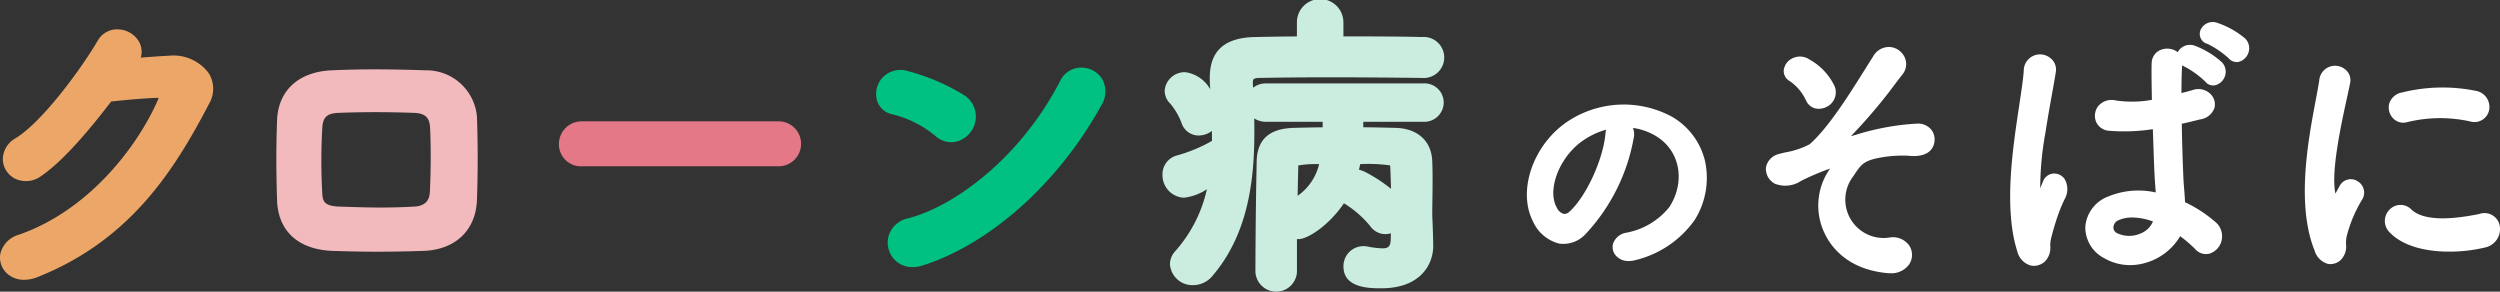
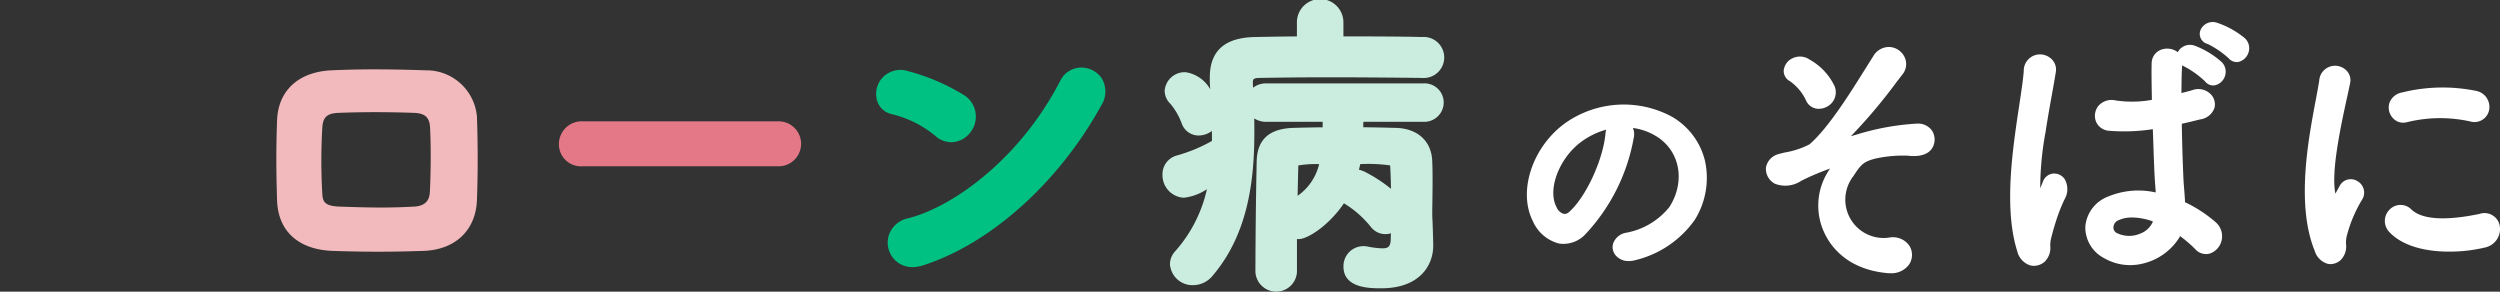
<svg xmlns="http://www.w3.org/2000/svg" width="258.342" height="30.141">
  <rect width="100%" height="100%" fill="#333333" stroke="none" />
  <g id="グループ_1667" data-name="グループ 1667">
    <g id="グループ_1531" data-name="グループ 1531">
-       <path id="パス_841" data-name="パス 841" d="M585.221 1068.471c-.9.045-1.937.121-2.938.194a2.161 2.161 0 0 0-.141-1.565 2.58 2.58 0 0 0-2.185-1.35 2.289 2.289 0 0 0-2.116 1.153c-1.541 2.648-5.616 8.328-8.5 10.1a2.512 2.512 0 0 0-1.315 2.231 2.3 2.3 0 0 0 1.268 1.944 2.636 2.636 0 0 0 2.708-.28c2.322-1.581 5.181-5.02 7.215-7.692 1.51-.163 3.587-.352 4.788-.38h.036a.186.186 0 0 0 .065 0 .374.374 0 0 1-.036.172c-2.125 4.881-7.168 11.468-14.392 13.973a2.691 2.691 0 0 0-1.913 1.992 2.22 2.22 0 0 0 .791 2.094 2.6 2.6 0 0 0 1.674.573 3.7 3.7 0 0 0 1.339-.267c9.756-3.854 14.29-11.275 17.773-17.928a3.053 3.053 0 0 0-.043-3.167 4.549 4.549 0 0 0-4.078-1.797z" transform="translate(-567.734 -1062.715)" fill="#eca768" />
      <path id="パス_842" data-name="パス 842" d="M641.8 1074.33c-3.038-.094-6.071-.165-9.766 0-3.392.161-5.491 2.082-5.615 5.141-.1 2.781-.1 5.112 0 8.315.113 3.169 2.2 5.066 5.724 5.205 1.949.06 3.306.085 4.683.085 1.4 0 2.885-.027 4.686-.085 3.318-.1 5.45-2.125 5.562-5.27.1-2.773.1-5.668 0-8.6a5.238 5.238 0 0 0-5.274-4.791zm.4 12.625c-.043.919-.589 1.409-1.625 1.459-2.9.159-4.816.095-7.714 0-1.6-.058-1.734-.566-1.772-1.4a59.273 59.273 0 0 1 0-6.7c.055-1.144.486-1.545 1.709-1.588 1.257-.049 2.494-.072 3.782-.072s2.589.024 3.974.072c1.172.046 1.626.467 1.677 1.553.095 1.929.084 4.303-.023 6.676z" transform="translate(-597.787 -1067.064)" fill="#f2babc" />
      <path id="パス_843" data-name="パス 843" d="M708.9 1085.255h-20.2a2.352 2.352 0 0 0-2.435 2.37 2.279 2.279 0 0 0 2.435 2.274h20.2a2.323 2.323 0 1 0 0-4.644z" transform="translate(-628.509 -1072.716)" fill="#e47887" />
      <path id="パス_844" data-name="パス 844" d="M759.609 1081.144a2.485 2.485 0 0 0 1.685.688 2.318 2.318 0 0 0 .262-.015 2.568 2.568 0 0 0 1.78-1.088 2.631 2.631 0 0 0-.595-3.683 21.477 21.477 0 0 0-5.886-2.55 2.552 2.552 0 0 0-2.6.6 2.487 2.487 0 0 0-.635 2.4 2.046 2.046 0 0 0 1.551 1.443 11.145 11.145 0 0 1 4.438 2.205z" transform="translate(-662.997 -1067.138)" fill="#00c182" />
      <path id="パス_845" data-name="パス 845" d="M775.923 1073.854h-.009a2.41 2.41 0 0 0-2.091 1.353c-4.167 8.087-11.078 13.042-15.734 14.223a2.649 2.649 0 0 0-2.026 1.87 2.573 2.573 0 0 0 .71 2.482 2.544 2.544 0 0 0 1.791.69 3.362 3.362 0 0 0 1.019-.165c6.993-2.219 14.064-8.547 18.454-16.513a2.675 2.675 0 0 0 .1-2.779 2.556 2.556 0 0 0-2.214-1.161z" transform="translate(-664.253 -1066.87)" fill="#00c182" />
      <path id="パス_846" data-name="パス 846" d="M841.227 1068.139h-16.236a2.158 2.158 0 0 0-1.37.447l-.021-.359v-.129c0-.356 0-.5.633-.523 1.7-.03 4.327-.065 7.189-.065 2.7 0 5.928.022 9.645.065a2.121 2.121 0 1 0 .019-4.227c-2.354-.06-5.384-.064-8.129-.064v-1.455a2.4 2.4 0 0 0-4.806 0v1.457c-1.58.008-3.093.037-4.261.063-3.19.037-4.741 1.412-4.741 4.2v.5l.043.691a3.531 3.531 0 0 0-2.561-1.758 2.076 2.076 0 0 0-2.146 1.92 1.9 1.9 0 0 0 .6 1.353 6.852 6.852 0 0 1 1.154 2 1.852 1.852 0 0 0 1.774 1.27 2.316 2.316 0 0 0 1.354-.472c0 .257.005.514.005.769v.263a16.017 16.017 0 0 1-3.659 1.513 2 2 0 0 0-1.453 1.986 2.33 2.33 0 0 0 2.209 2.37 5.389 5.389 0 0 0 2.383-.88 14.324 14.324 0 0 1-3.287 6.42 2 2 0 0 0-.534 1.317 2.33 2.33 0 0 0 2.4 2.178 2.609 2.609 0 0 0 2-.963c3.832-4.483 4.323-10.306 4.323-14.879 0-.452 0-.915-.015-1.393a2.2 2.2 0 0 0 1.245.356h5.828v.567a165.59 165.59 0 0 0-3.019.061c-2.514.072-3.756 1.211-3.8 3.482a625.839 625.839 0 0 0-.129 11.395 2.149 2.149 0 0 0 4.291.032v-3.425a1.61 1.61 0 0 0 .17.009c.946 0 3.15-1.427 4.685-3.7l.069.041a10.588 10.588 0 0 1 2.685 2.364 1.9 1.9 0 0 0 2.1.692c-.007.306-.014.494-.014.518 0 .967-.343 1.037-.908 1.037a9.123 9.123 0 0 1-1.416-.168 1.787 1.787 0 0 0-.514-.057 2.063 2.063 0 0 0-2.049 2.113c0 2.242 2.743 2.242 3.914 2.242 3.957 0 5.361-2.368 5.361-4.4 0-.413-.066-2.692-.1-3.022v-.418c0-.273.005-.62.012-1.031.009-.6.02-1.344.02-2.185 0-.61 0-1.3-.032-2.007-.041-2.131-1.511-3.477-3.83-3.514-.979-.026-2.1-.053-3.3-.062v-.122c0-.143.007-.292.01-.444h6.19a2.006 2.006 0 0 0 2.113-1.985 1.983 1.983 0 0 0-2.094-1.984zm-6.664 8.923c.046-.185.09-.377.132-.581a16.182 16.182 0 0 1 3.08.132.785.785 0 0 1 .022.173c.033.638.06 1.421.076 2.246a15.326 15.326 0 0 0-2.779-1.795h-.008a2.842 2.842 0 0 0-.523-.176zm-4.115-.579a5.556 5.556 0 0 1-2.224 3.274c.023-1.088.047-2.088.069-2.985 0-.05 0-.112.008-.155a10.887 10.887 0 0 1 2.148-.135z" transform="translate(-694.133 -1059.522)" fill="#caeddf" />
    </g>
    <path id="パス_847" data-name="パス 847" d="M907.873 1084.974a7.22 7.22 0 0 0-3.41-4.514 10.485 10.485 0 0 0-10.892.574c-3.472 2.41-5.063 7.089-3.474 10.218a4.05 4.05 0 0 0 2.715 2.318 3.108 3.108 0 0 0 2.681-.926 19.558 19.558 0 0 0 5.05-10.119 1.609 1.609 0 0 0-.108-.9 6.116 6.116 0 0 1 2.491.905c2.391 1.522 2.946 4.638 1.291 7.25a7.424 7.424 0 0 1-4.455 2.668 1.733 1.733 0 0 0-1.37 1.114 1.332 1.332 0 0 0 .342 1.316 1.732 1.732 0 0 0 1.275.5 2.661 2.661 0 0 0 .672-.091 10.562 10.562 0 0 0 6.149-4.167 8.175 8.175 0 0 0 1.043-6.146zm-10.2-3.178a2.394 2.394 0 0 0-.074.433c-.252 2.719-2.04 6.566-3.751 8.072a.664.664 0 0 1-.568.2 1.18 1.18 0 0 1-.728-.68c-.963-1.766.2-4.95 2.433-6.681a7.964 7.964 0 0 1 2.689-1.34z" transform="translate(-731.697 -1068.402)" fill="#fff" />
    <path id="パス_848" data-name="パス 848" d="M659.191 1149.611a6.186 6.186 0 0 1 2.592 2.778 1.677 1.677 0 0 1-.9 2.136 1.74 1.74 0 0 1-.741.17 1.418 1.418 0 0 1-1.317-.843 4.943 4.943 0 0 0-1.685-2.016 1.2 1.2 0 0 1-.63-1.076 1.56 1.56 0 0 1 .879-1.271 1.755 1.755 0 0 1 1.802.122zm11.1 6.614a26.024 26.024 0 0 0-6.391 1.177c-.166.044-.319.088-.455.131a54.482 54.482 0 0 0 4.731-5.607l.6-.775a1.683 1.683 0 0 0 .249-1.75 1.85 1.85 0 0 0-1.522-1.091 1.88 1.88 0 0 0-1.763.993c-.272.424-.567.895-.879 1.394-1.576 2.516-3.734 5.961-5.671 7.662a8.468 8.468 0 0 1-2.512.84c-.3.071-.552.129-.693.174a1.754 1.754 0 0 0-1.309 1.395 1.728 1.728 0 0 0 .942 1.677 2.961 2.961 0 0 0 2.708-.31 25.839 25.839 0 0 1 2.973-1.262l-.1.15-.023.034a6.6 6.6 0 0 0-.455 6.473c.638 1.368 2.319 3.724 6.405 4.136a3.636 3.636 0 0 0 .379.02 2.246 2.246 0 0 0 1.985-.936 1.784 1.784 0 0 0 .039-1.852 2.057 2.057 0 0 0-2-.915 3.959 3.959 0 0 1-3.829-6.315c.751-1.141 1-1.526 2.375-1.848a13.3 13.3 0 0 1 3.241-.283c1.8.218 2.412-.484 2.618-.92a1.721 1.721 0 0 0-.073-1.629 1.769 1.769 0 0 0-1.573-.763z" transform="translate(-472.188 -1143.452)" fill="#fff" />
    <path id="パス_849" data-name="パス 849" d="M737.3 1144.044a1.407 1.407 0 0 1 .384 1.407 1.457 1.457 0 0 1-1 1.019 1.082 1.082 0 0 1-.247.029 1.1 1.1 0 0 1-.816-.387 9.433 9.433 0 0 0-2.17-1.484 1.07 1.07 0 0 1-.76-1.4 1.373 1.373 0 0 1 1.762-.779 8.846 8.846 0 0 1 2.847 1.595zm-2.4 2.456a1.4 1.4 0 0 1 .344 1.416 1.44 1.44 0 0 1-1.033.98 1.05 1.05 0 0 1-1.032-.4 9.432 9.432 0 0 0-2.144-1.538 3.081 3.081 0 0 1-.229-.125c-.043.725-.066 1.7-.07 2.865q.2-.054.4-.1c.267-.07.531-.138.778-.215a1.787 1.787 0 0 1 1.8.39 1.49 1.49 0 0 1 .439 1.445 1.805 1.805 0 0 1-1.493 1.206c-.584.146-1.241.311-1.887.45.029 2.069.1 4.109.169 5.667.013.314.042.673.073 1.055.037.451.075.916.093 1.384a13.666 13.666 0 0 1 3.158 2.061 1.907 1.907 0 0 1 .619 1.9 1.859 1.859 0 0 1-1.255 1.355 1.486 1.486 0 0 1-1.493-.492 12.9 12.9 0 0 0-1.534-1.312 6.088 6.088 0 0 1-3.46 2.721 5.763 5.763 0 0 1-1.715.268 5.365 5.365 0 0 1-2.686-.724 3.582 3.582 0 0 1-1.937-3.275 3.649 3.649 0 0 1 2.385-3.1 8.13 8.13 0 0 1 4.888-.41c-.008-.182-.023-.365-.037-.555s-.031-.382-.042-.6c-.061-.826-.106-2.147-.159-3.677-.019-.552-.039-1.127-.061-1.708a19.321 19.321 0 0 1-4.492.167 1.567 1.567 0 0 1-1.364-.913 1.636 1.636 0 0 1 .216-1.64 1.792 1.792 0 0 1 1.774-.587 11.447 11.447 0 0 0 3.768-.057v-.093c-.027-1.518-.05-2.83-.023-3.668a1.5 1.5 0 0 1 1.172-1.478 1.788 1.788 0 0 1 1.53.317 1.3 1.3 0 0 1 .442-.509 1.438 1.438 0 0 1 1.345-.151 8.92 8.92 0 0 1 2.753 1.68zm-11.191 17.055a.633.633 0 0 0 .328.6 2.914 2.914 0 0 0 2.462.061 2.274 2.274 0 0 0 1.293-1.246 6.45 6.45 0 0 0-2.143-.412 3.394 3.394 0 0 0-1.458.3.827.827 0 0 0-.48.7zm-6.217-5.539a1.26 1.26 0 0 0-1.042.767l-.036.09a20.03 20.03 0 0 1-.271.661 32.108 32.108 0 0 1 .549-5.8c.219-1.432.483-2.912.7-4.1.15-.84.279-1.566.361-2.091a1.5 1.5 0 0 0-.574-1.469 1.685 1.685 0 0 0-2.738 1.361c-.069.9-.254 2.122-.468 3.538-.226 1.5-.482 3.19-.672 4.96-.467 4.34-.314 7.645.465 10.1a2.024 2.024 0 0 0 1.333 1.47 1.543 1.543 0 0 0 .4.052 1.685 1.685 0 0 0 1.138-.461 2.006 2.006 0 0 0 .545-1.588 3.033 3.033 0 0 1 .086-.8c.1-.4.269-1.034.509-1.785a17.1 17.1 0 0 1 .874-2.226 2.088 2.088 0 0 0 .02-2.1 1.322 1.322 0 0 0-1.177-.576z" transform="translate(-505.313 -1140.084)" fill="#fff" />
    <path id="パス_850" data-name="パス 850" d="M792.562 1158.244a1.62 1.62 0 0 1-.4-1.546 1.686 1.686 0 0 1 1.32-1.129 17.363 17.363 0 0 1 7.609-.172 1.692 1.692 0 0 1 1.382 2.028 1.547 1.547 0 0 1-1.965 1.134 14.315 14.315 0 0 0-6.521.084 1.542 1.542 0 0 1-.382.049 1.429 1.429 0 0 1-1.043-.448zm8.914 9.879c-3.532.725-5.888.579-7-.433a1.572 1.572 0 0 0-2.274-.025 1.649 1.649 0 0 0-.057 2.3c1.418 1.536 3.887 2.052 6.217 2.052a15.988 15.988 0 0 0 3.785-.448 1.95 1.95 0 0 0 1.414-2.31 1.6 1.6 0 0 0-2.085-1.136zm-12.609-3.393a1.289 1.289 0 0 0-1.833.5c-.07.123-.312.558-.434.8-.484-2.236.573-7.072 1.209-9.986.126-.578.235-1.075.31-1.456a1.409 1.409 0 0 0-.483-1.379 1.641 1.641 0 0 0-2.712 1.135c-.084.553-.214 1.24-.364 2.036-.763 4.033-2.04 10.784-.107 15.543a1.988 1.988 0 0 0 1.33 1.348 1.35 1.35 0 0 0 .311.036 1.586 1.586 0 0 0 1.042-.418 1.988 1.988 0 0 0 .557-1.664 3.517 3.517 0 0 1 .054-.737 14.031 14.031 0 0 1 1.66-3.932 1.359 1.359 0 0 0-.539-1.826z" transform="translate(-545.263 -1146.014)" fill="#fff" />
  </g>
</svg>